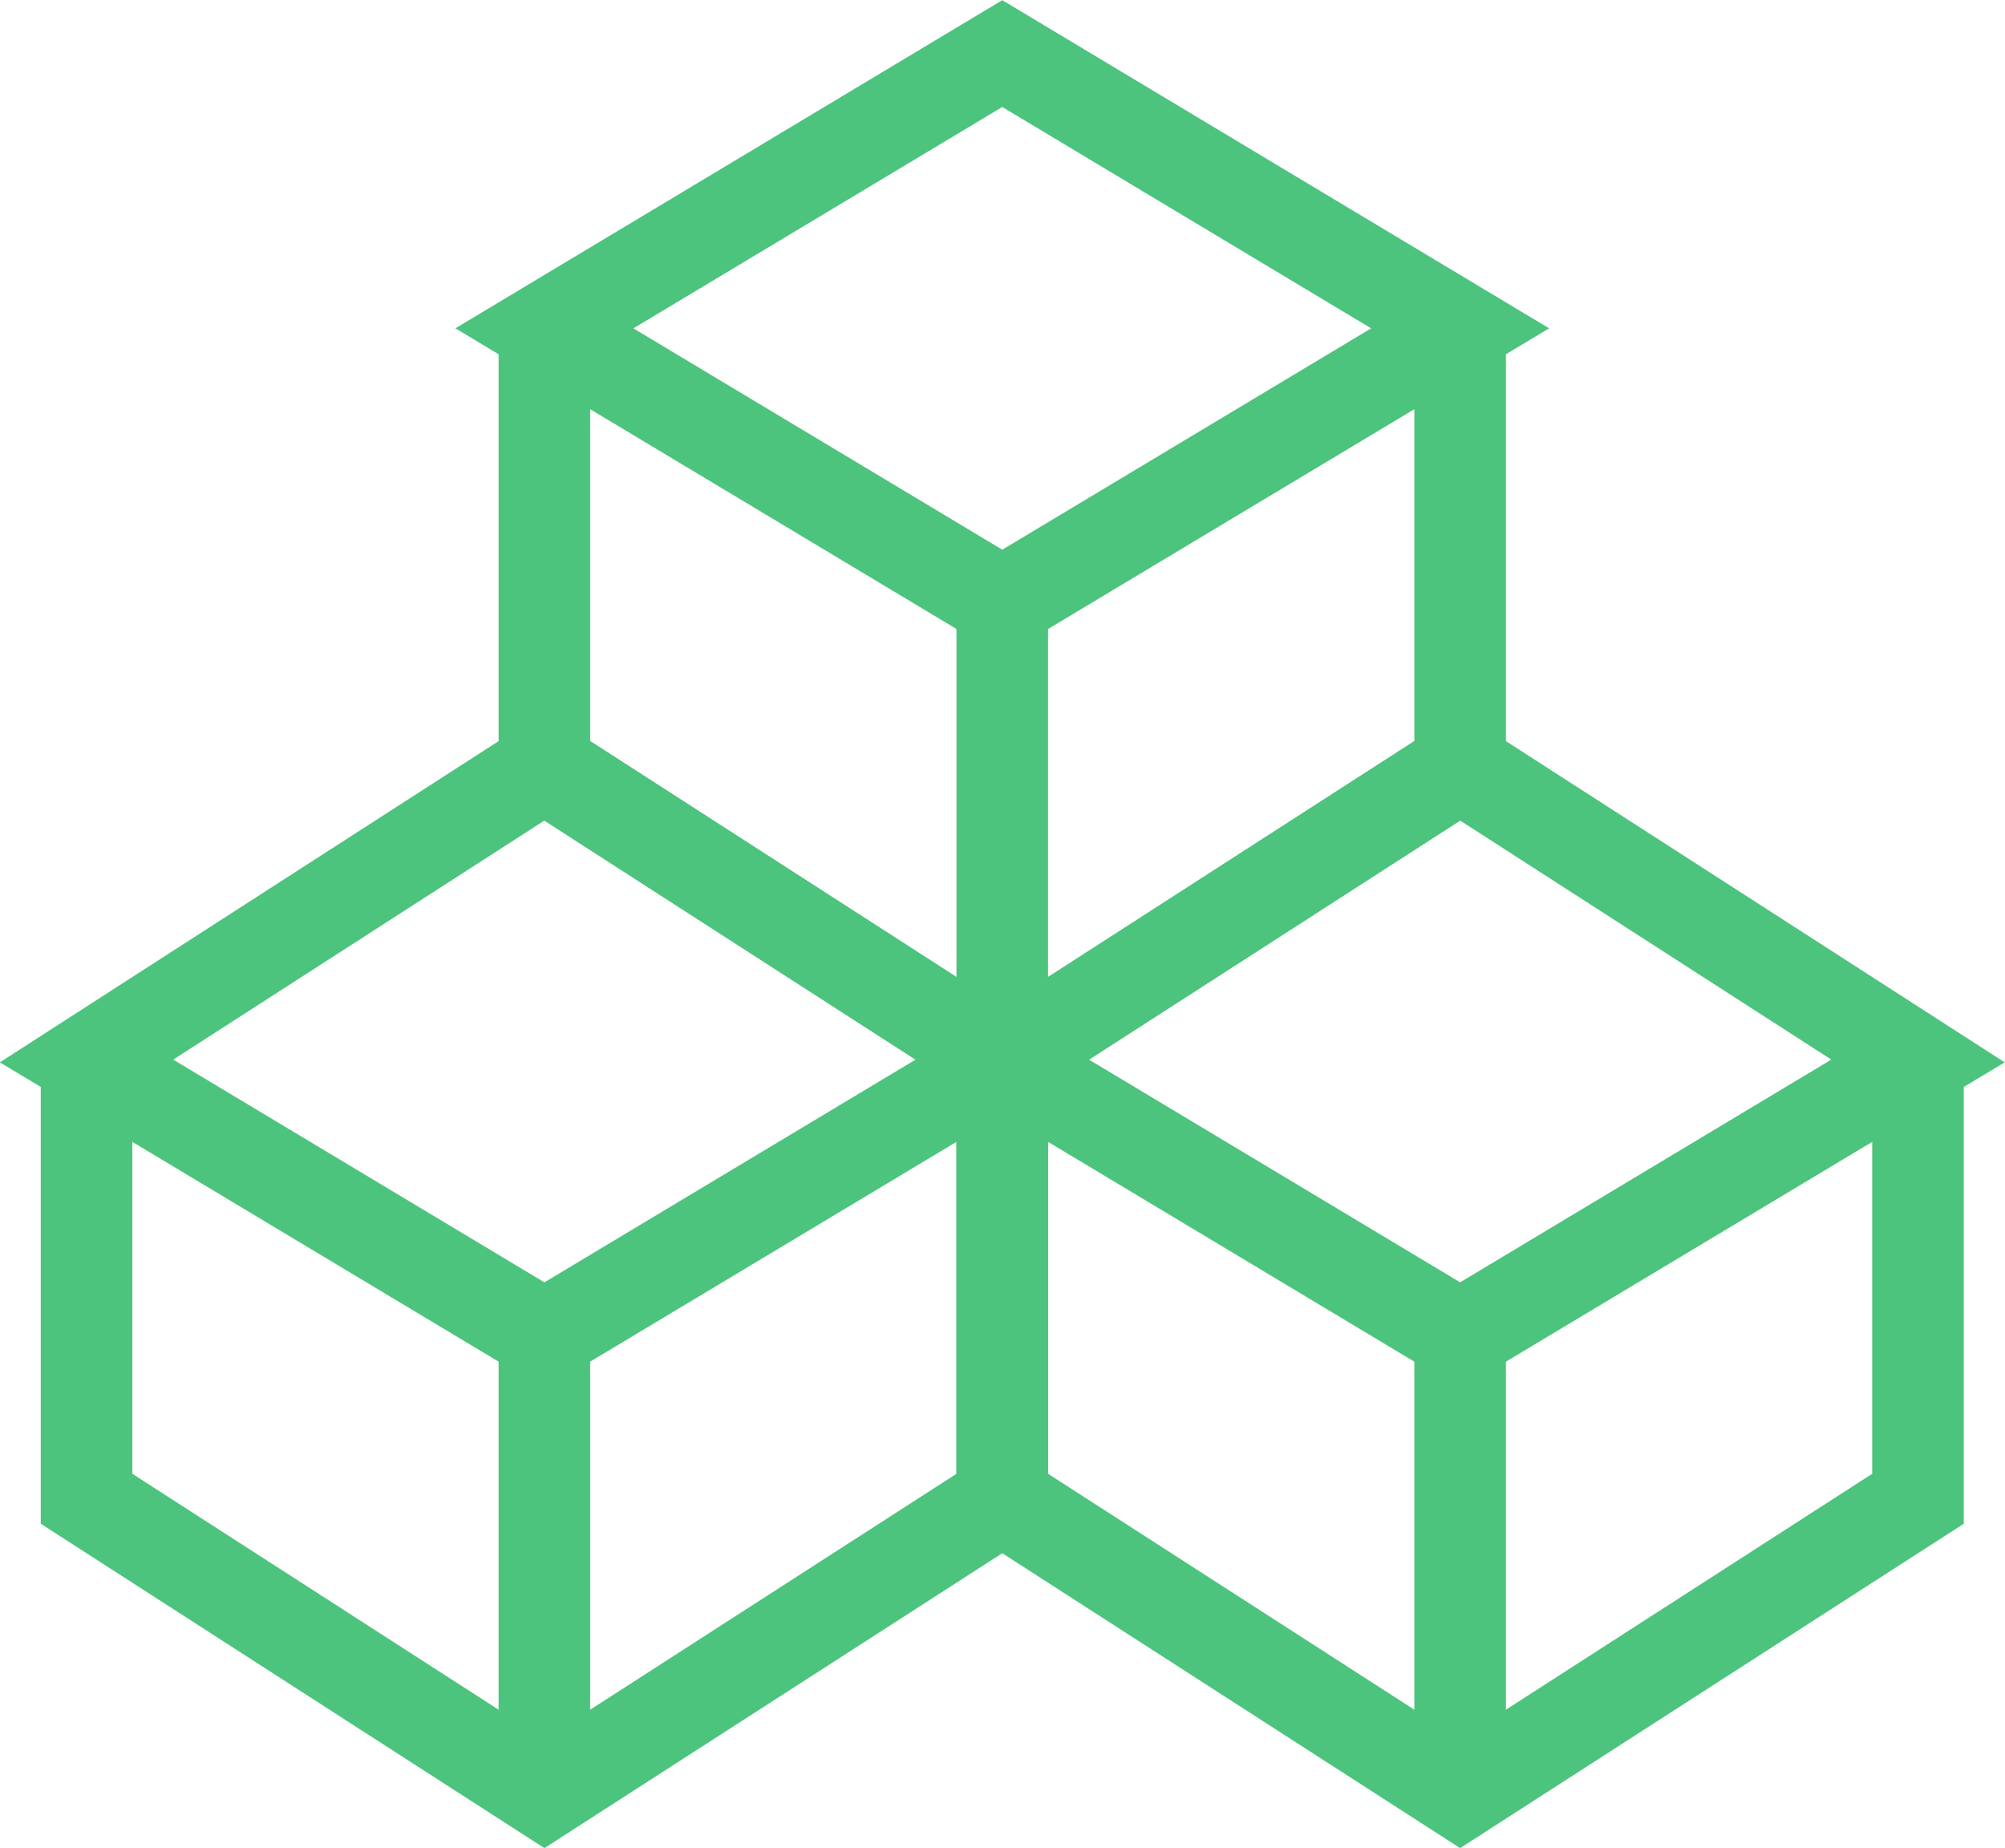
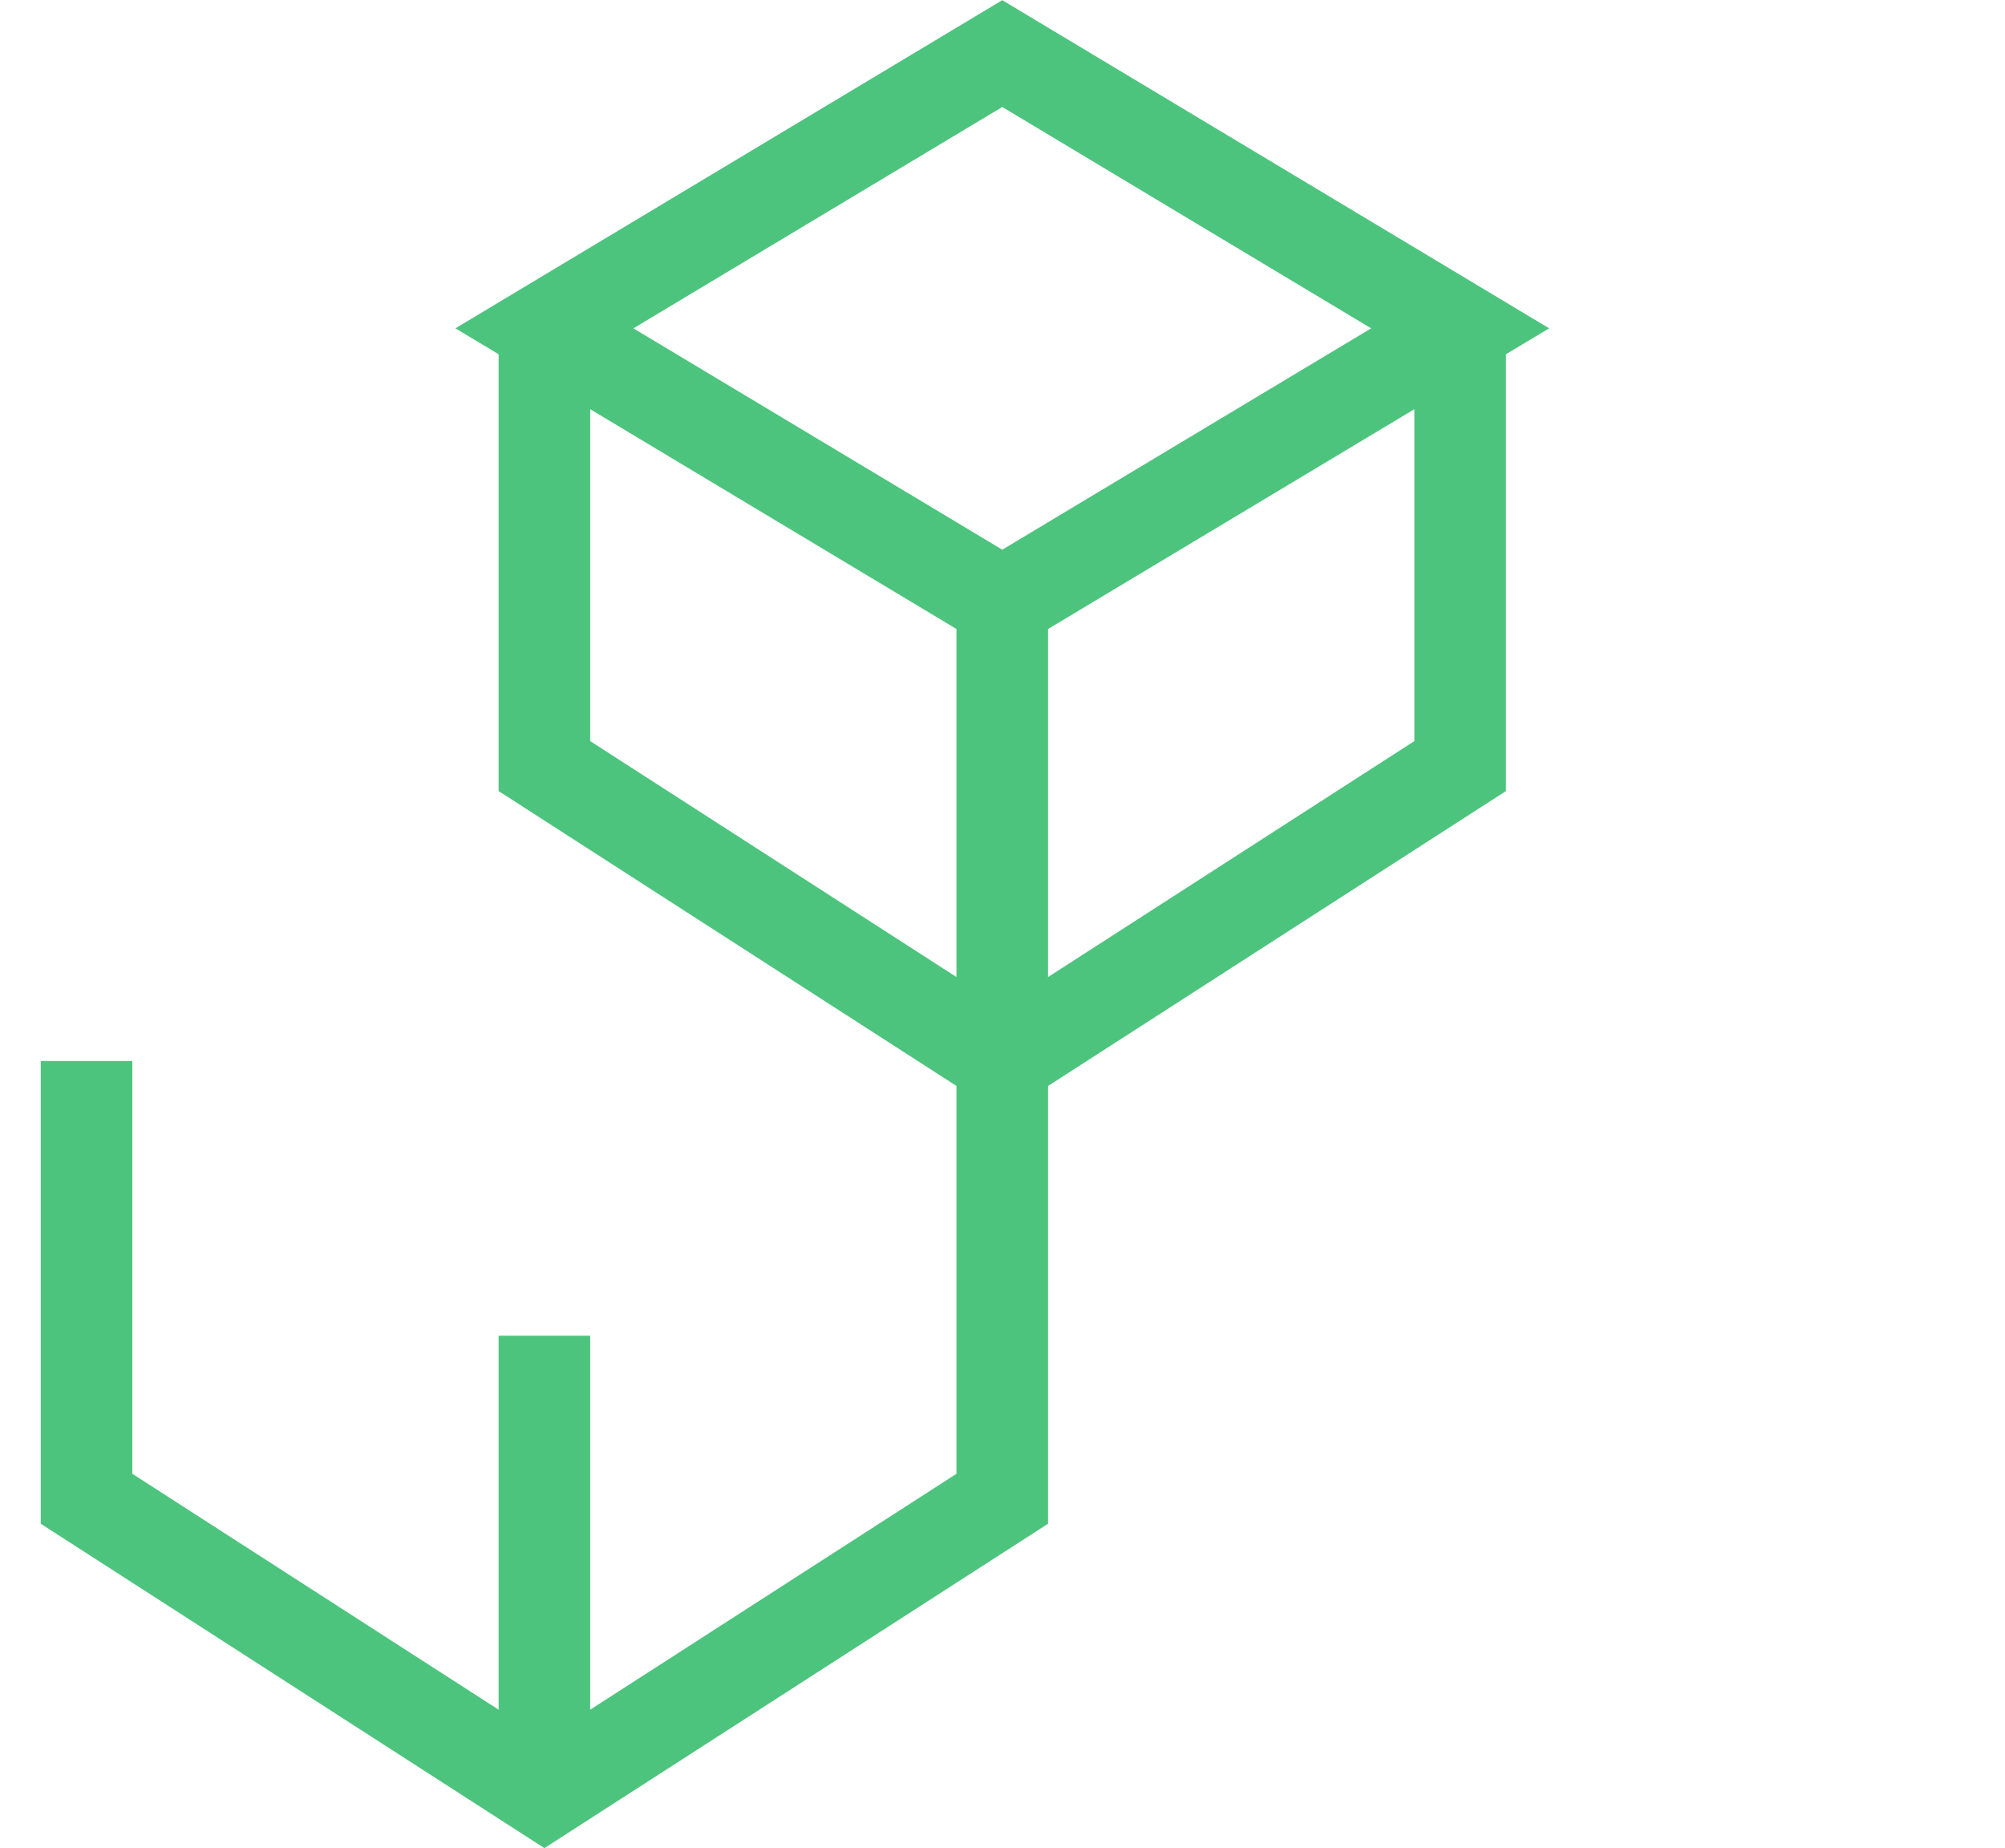
<svg xmlns="http://www.w3.org/2000/svg" id="Layer_1" width="43.79" height="40.36" viewBox="0 0 43.79 40.36">
  <defs>
    <style>
      .cls-1 {
        fill: none;
        stroke: #4dc47d;
        stroke-miterlimit: 10;
        stroke-width: 2px;
      }
    </style>
  </defs>
  <polyline class="cls-1" points="31.89 7.17 31.89 16.73 21.89 23.17 11.89 16.73 11.89 7.17" />
  <polygon class="cls-1" points="31.89 7.17 21.89 13.17 11.89 7.17 21.89 1.17 31.89 7.17" />
  <line class="cls-1" x1="21.89" y1="13.17" x2="21.89" y2="23.17" />
-   <polyline class="cls-1" points="41.89 23.17 41.89 32.73 31.89 39.17 21.89 32.73 21.89 23.17" />
-   <polygon class="cls-1" points="41.89 23.17 31.89 29.17 21.89 23.17 31.89 16.73 41.89 23.17" />
-   <line class="cls-1" x1="31.89" y1="29.17" x2="31.89" y2="39.17" />
  <polyline class="cls-1" points="21.89 23.17 21.89 32.73 11.89 39.17 1.89 32.73 1.89 23.17" />
-   <polygon class="cls-1" points="21.89 23.17 11.89 29.17 1.89 23.17 11.89 16.73 21.89 23.17" />
  <line class="cls-1" x1="11.89" y1="29.17" x2="11.89" y2="39.17" />
</svg>